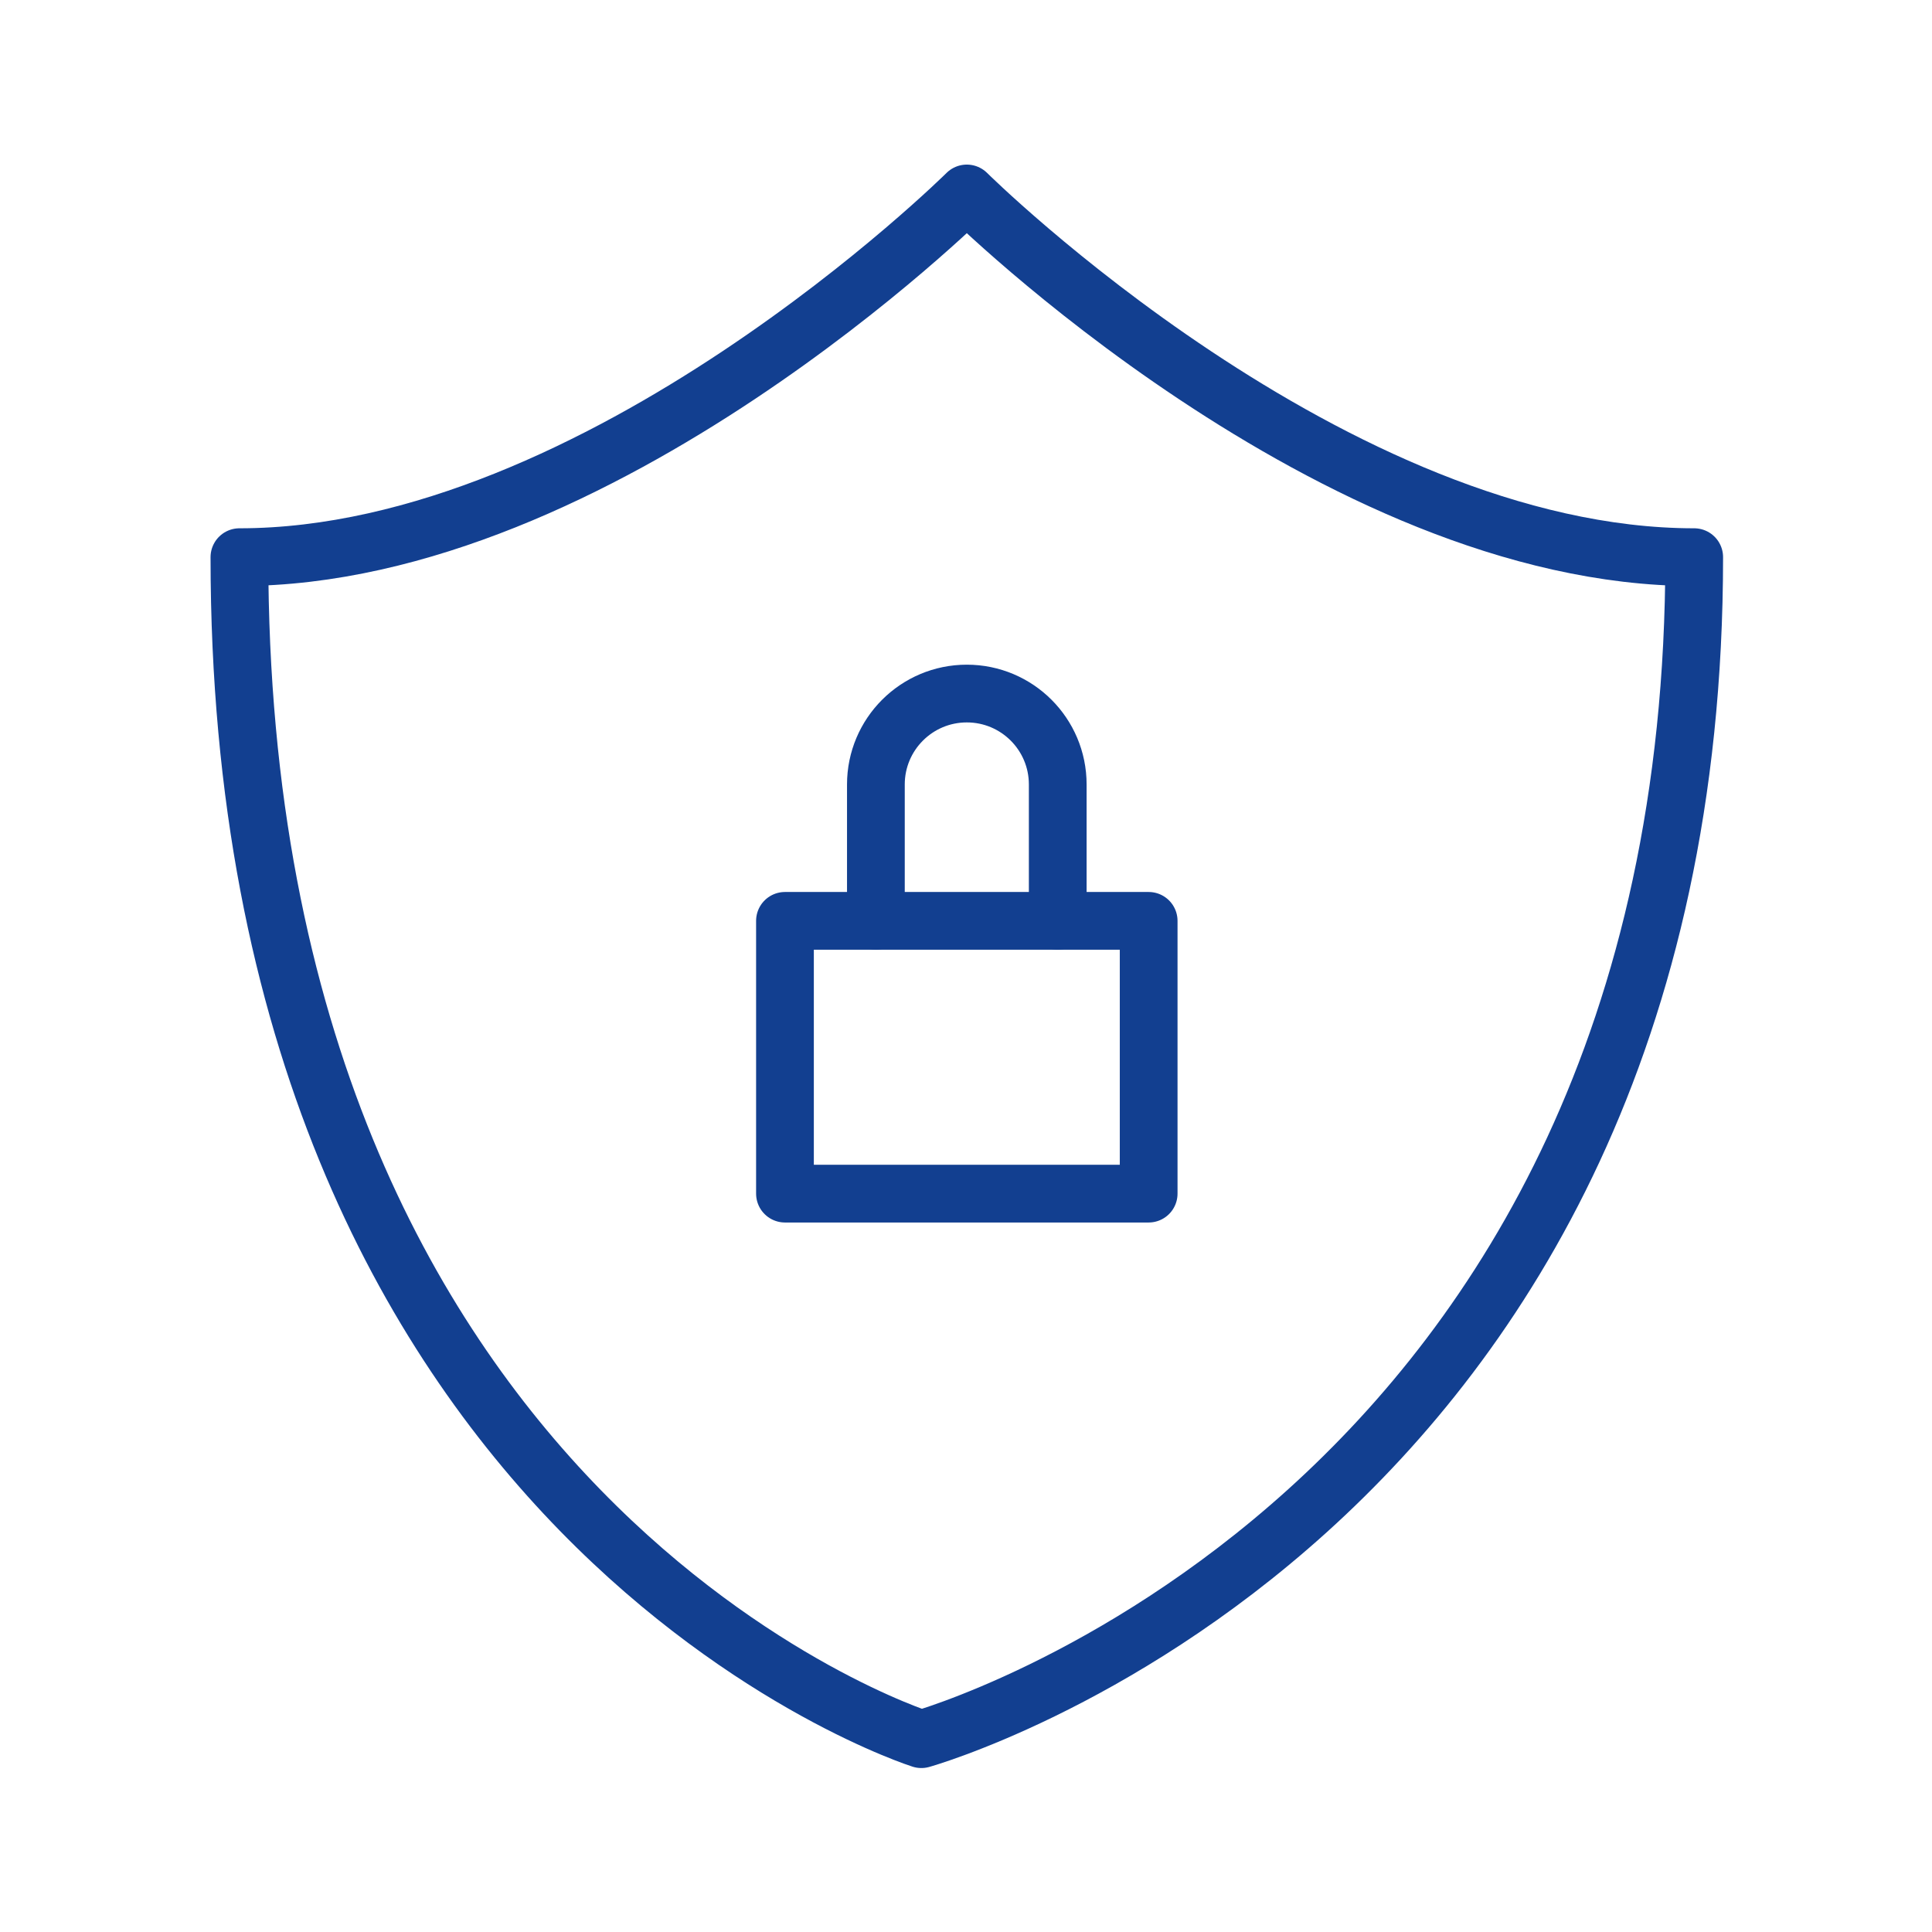
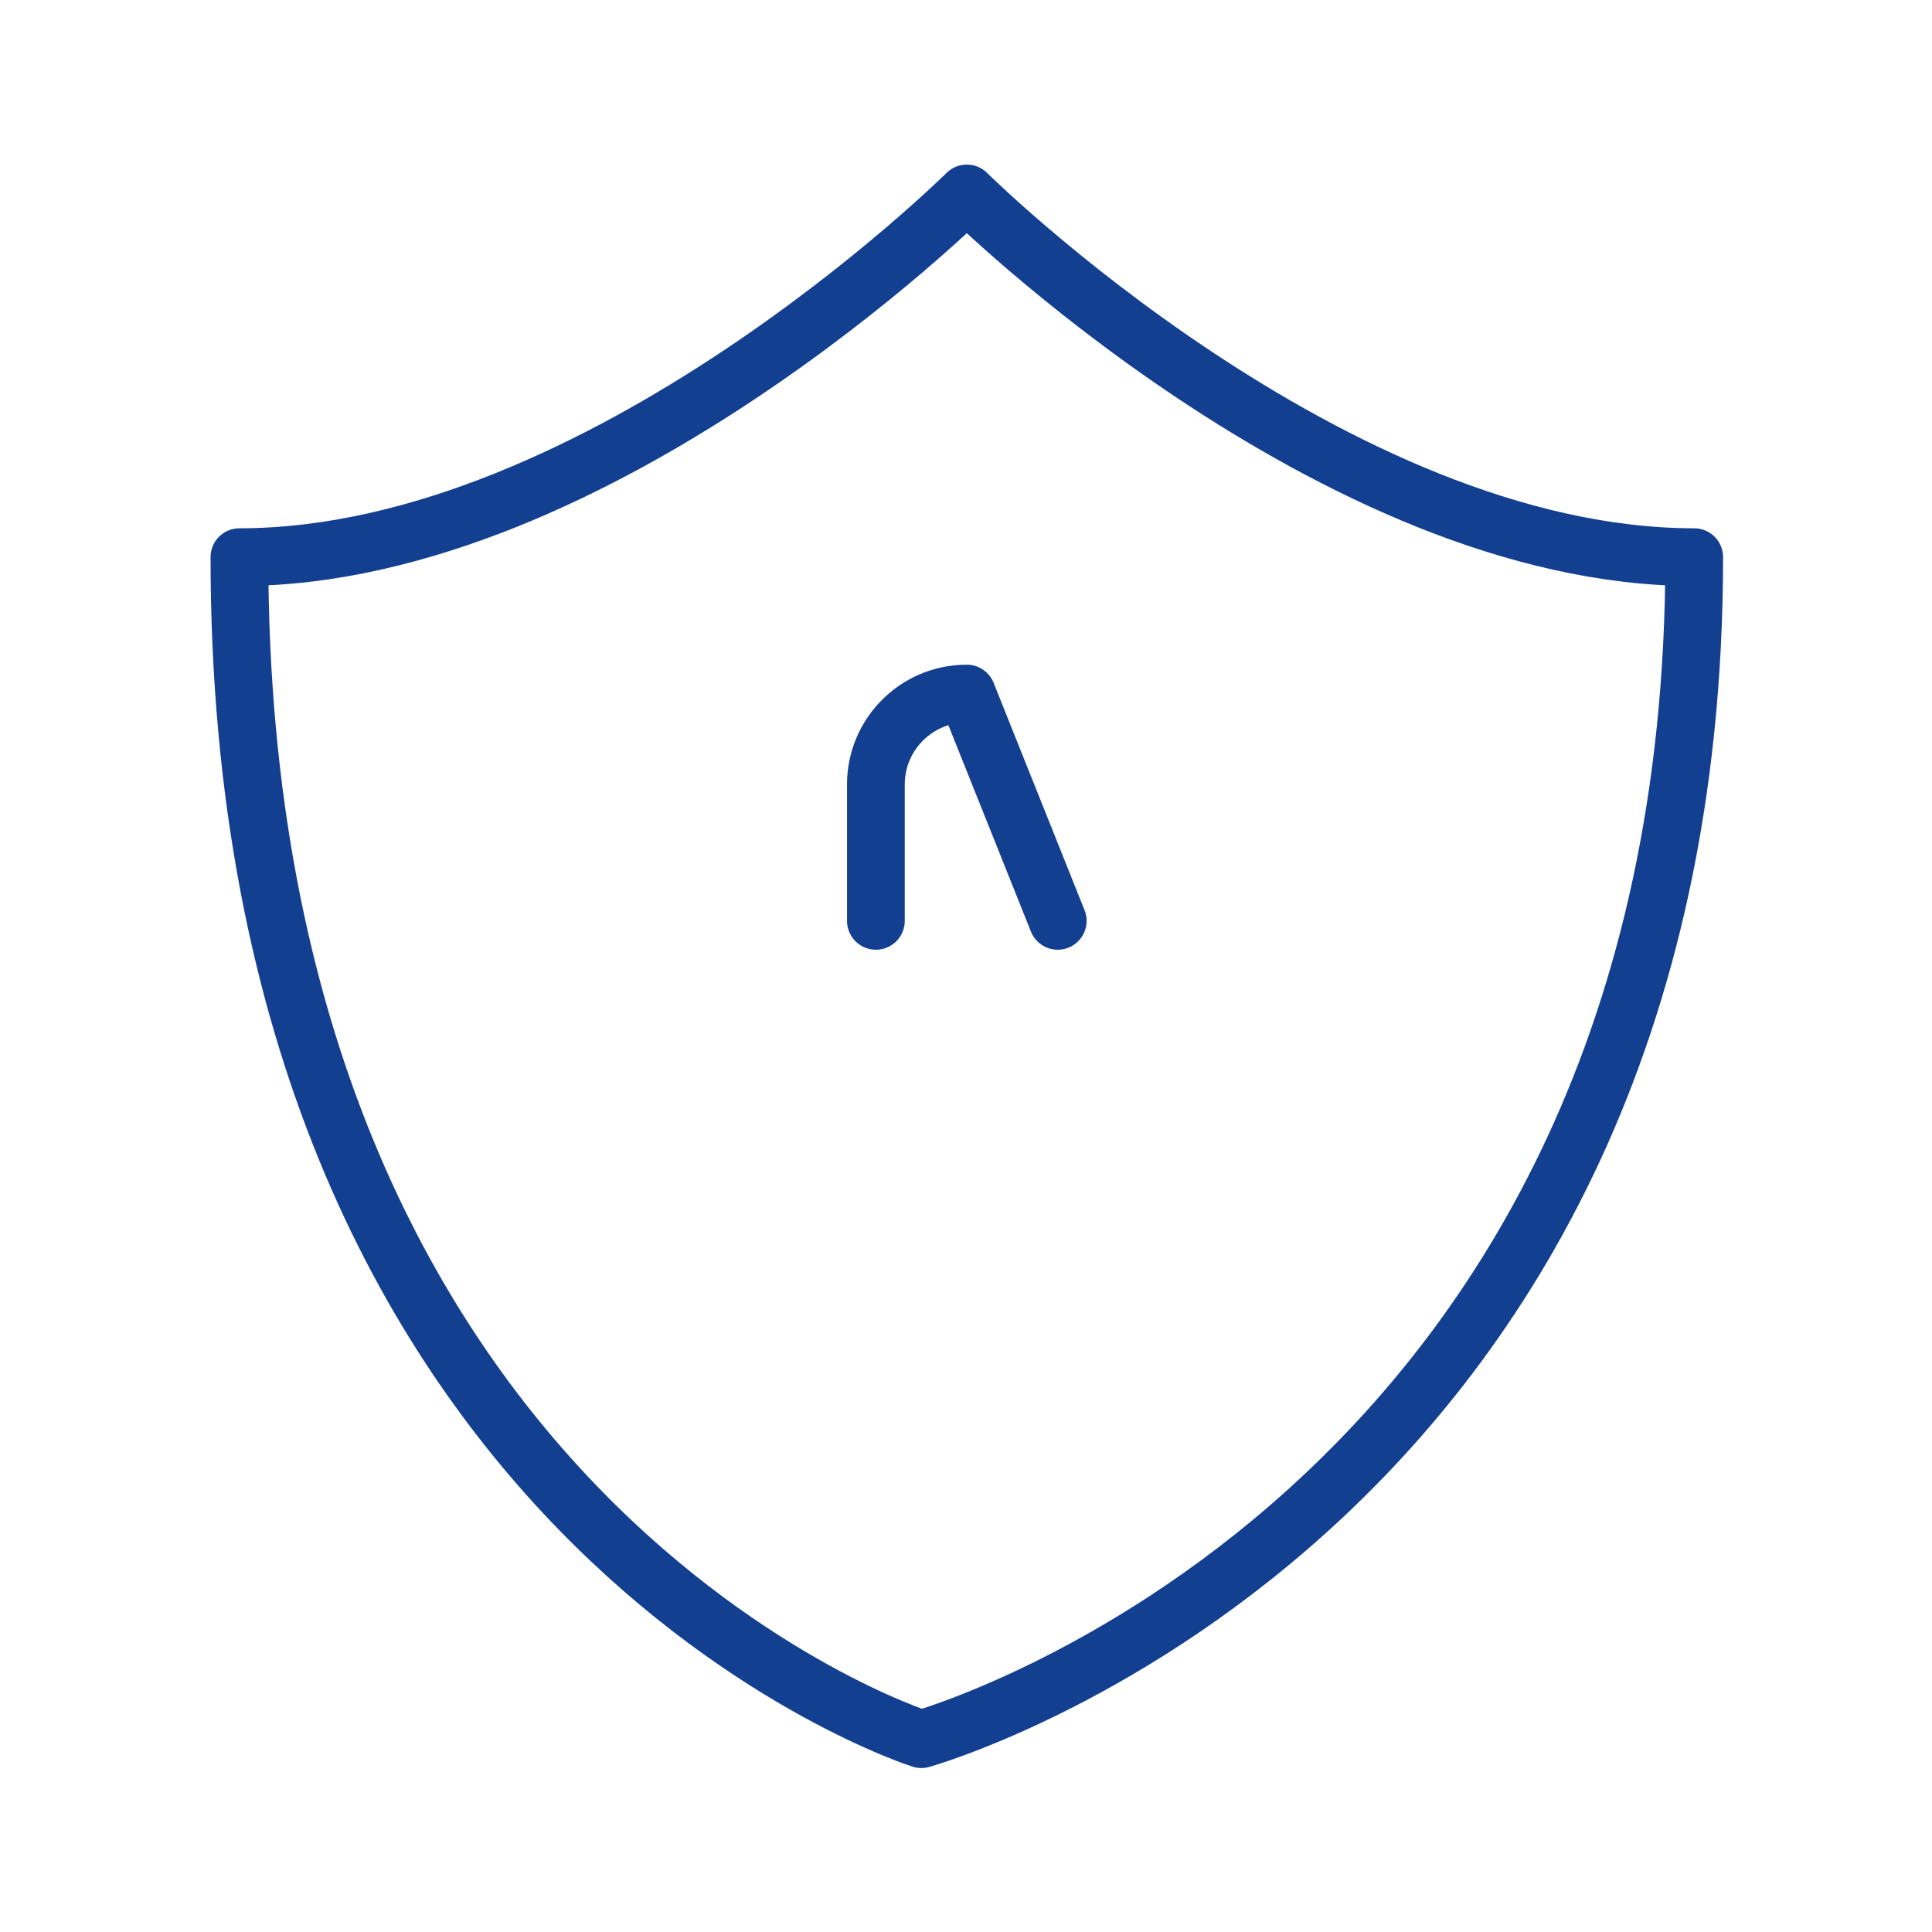
<svg xmlns="http://www.w3.org/2000/svg" width="1000px" height="1000px" viewBox="0 0 1000 1000" version="1.1" xml:space="preserve" style="fill-rule:evenodd;clip-rule:evenodd;stroke-linecap:round;stroke-linejoin:round;stroke-miterlimit:2;">
  <style>
:root {
--color1: 18,63,144;
}
</style>
  <g transform="matrix(5.647,0,0,5.647,-5570.59,-1876.47)">
    <g transform="matrix(4.167,0,0,4.167,0,0)">
      <path d="M258,84C258,84 249.939,92 242,92C242,113.252 257,118 257,118C257,118 274,113.252 274,92C266.062,92 258,84 258,84Z" style="fill:none;stroke:rgb(18,63,144);stroke-width:1.27px;" />
    </g>
    <g transform="matrix(4.167,0,0,4.167,0,0)">
-       <rect x="254" y="100" width="8" height="6" style="fill:none;stroke:rgb(18,63,144);stroke-width:1.27px;" />
-     </g>
+       </g>
    <g transform="matrix(4.167,0,0,4.167,0,0)">
-       <path d="M256,100L256,97C256,95.895 256.896,95 258,95C259.105,95 260,95.895 260,97L260,100" style="fill:none;stroke:rgb(18,63,144);stroke-width:1.27px;" />
+       <path d="M256,100L256,97C256,95.895 256.896,95 258,95L260,100" style="fill:none;stroke:rgb(18,63,144);stroke-width:1.27px;" />
    </g>
  </g>
</svg>